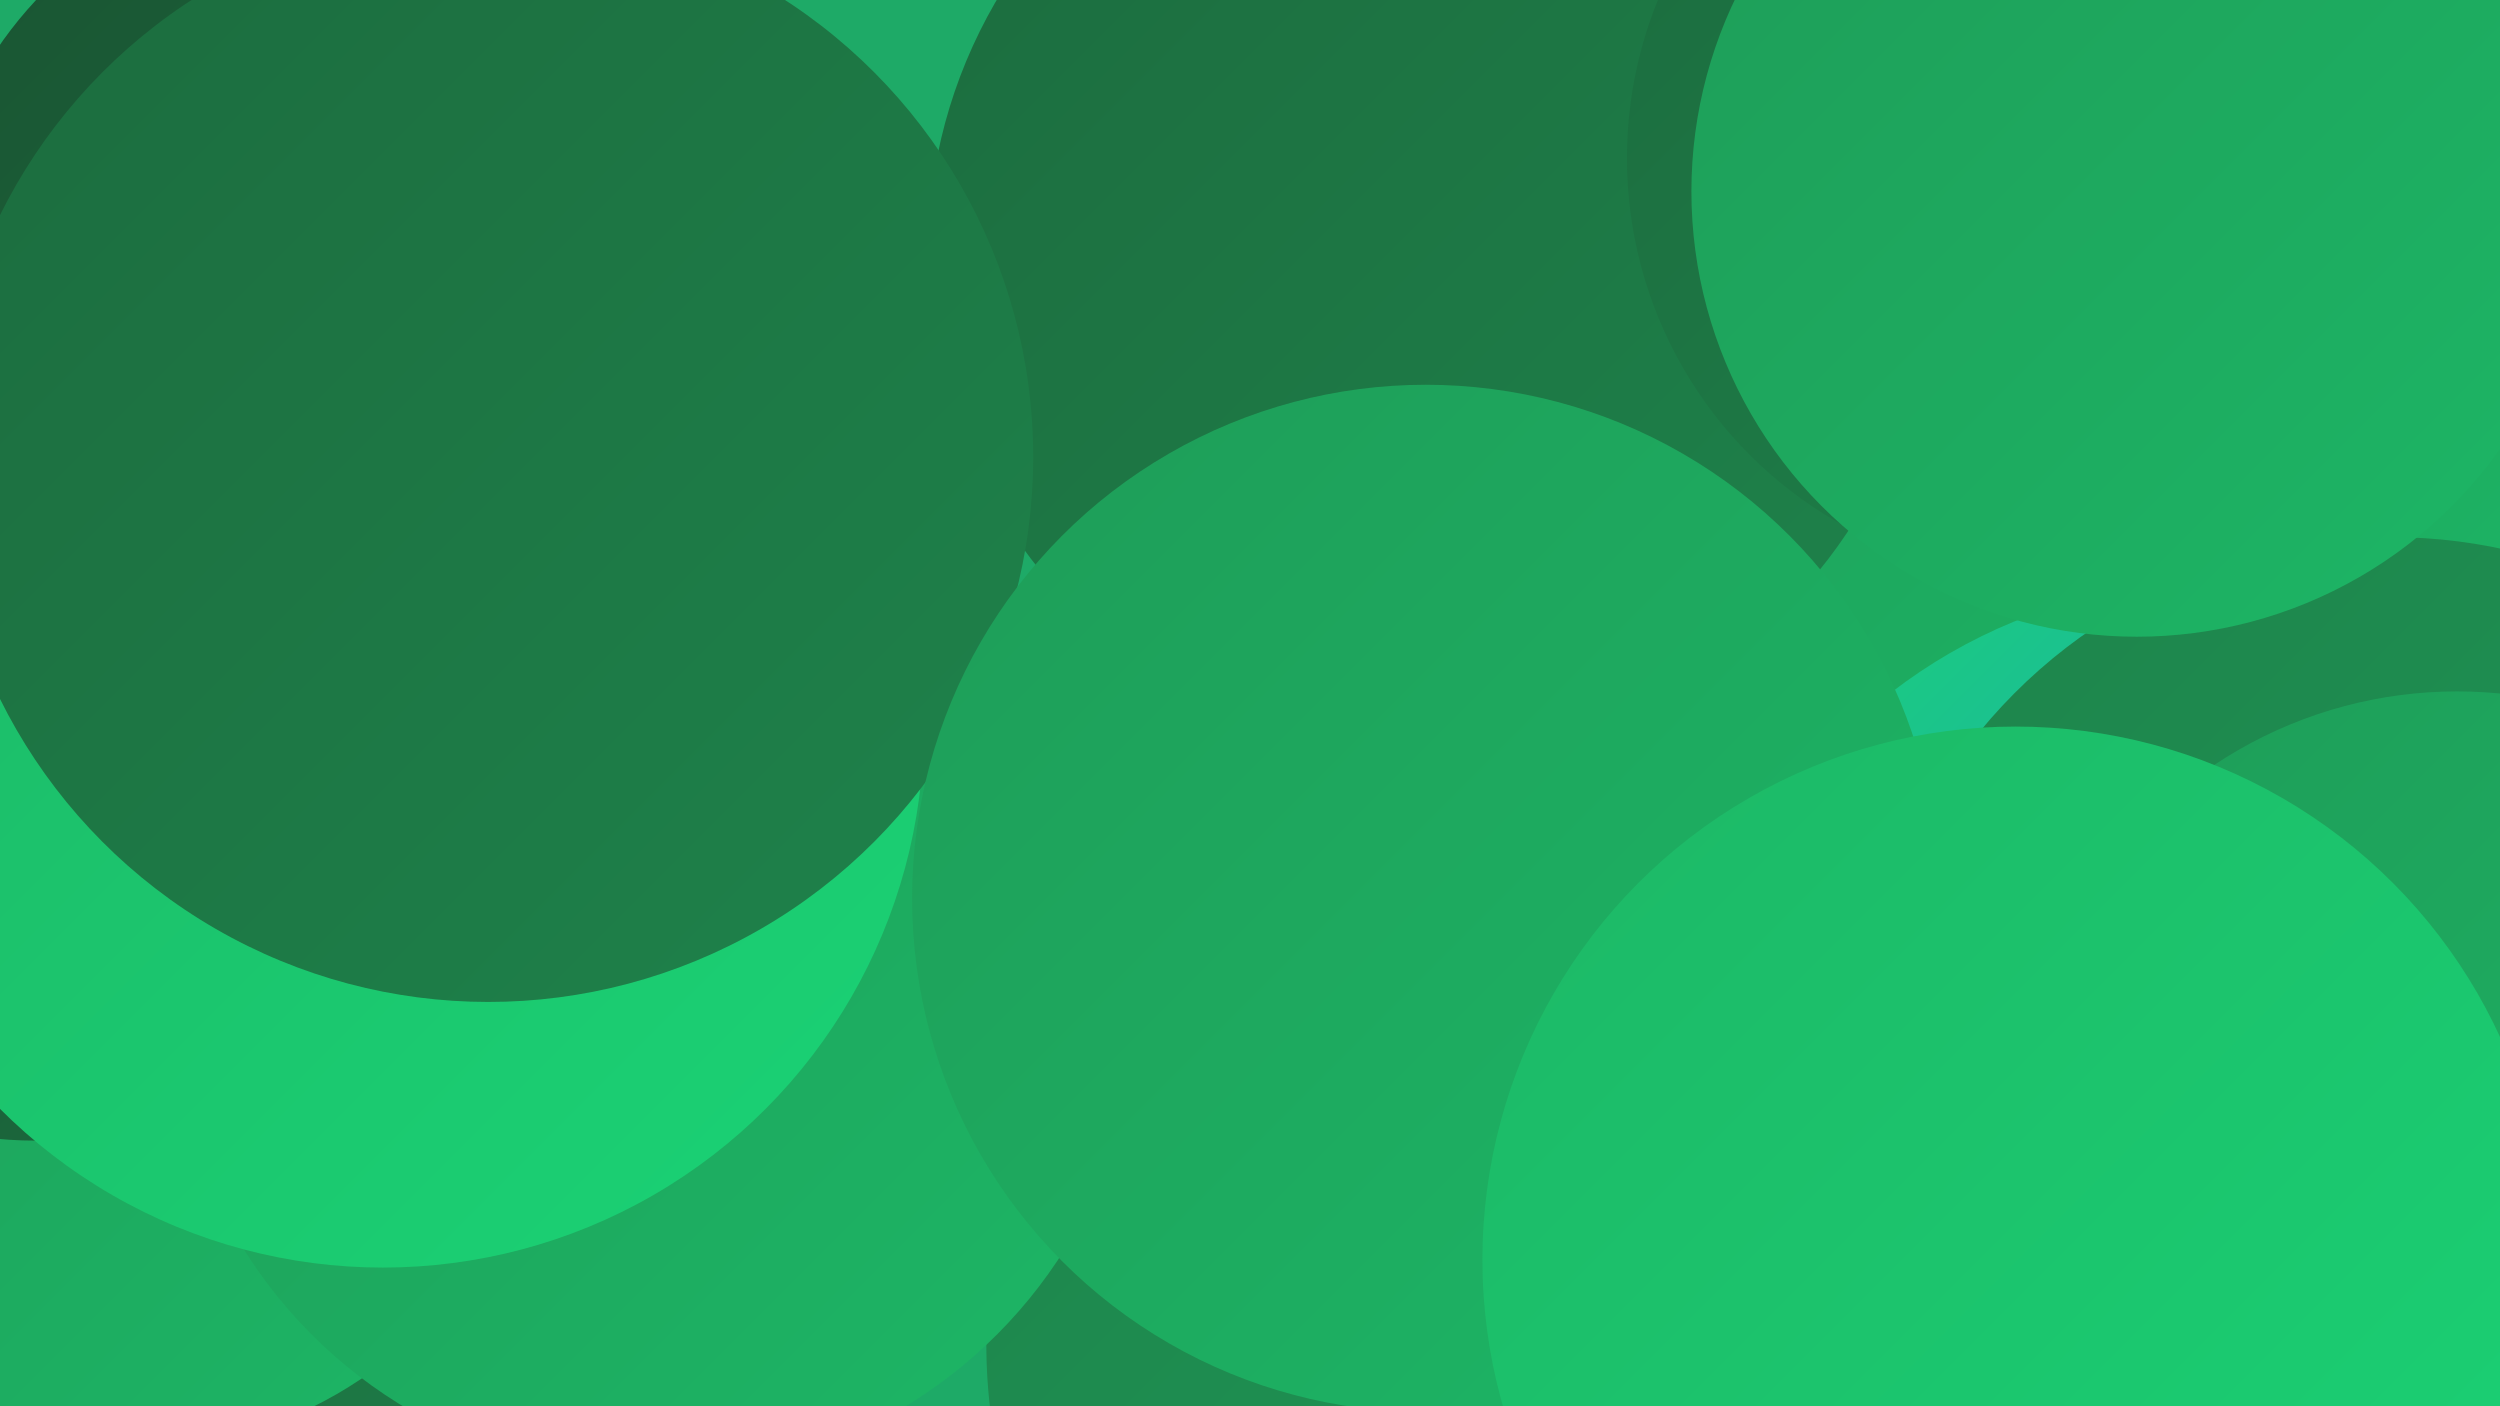
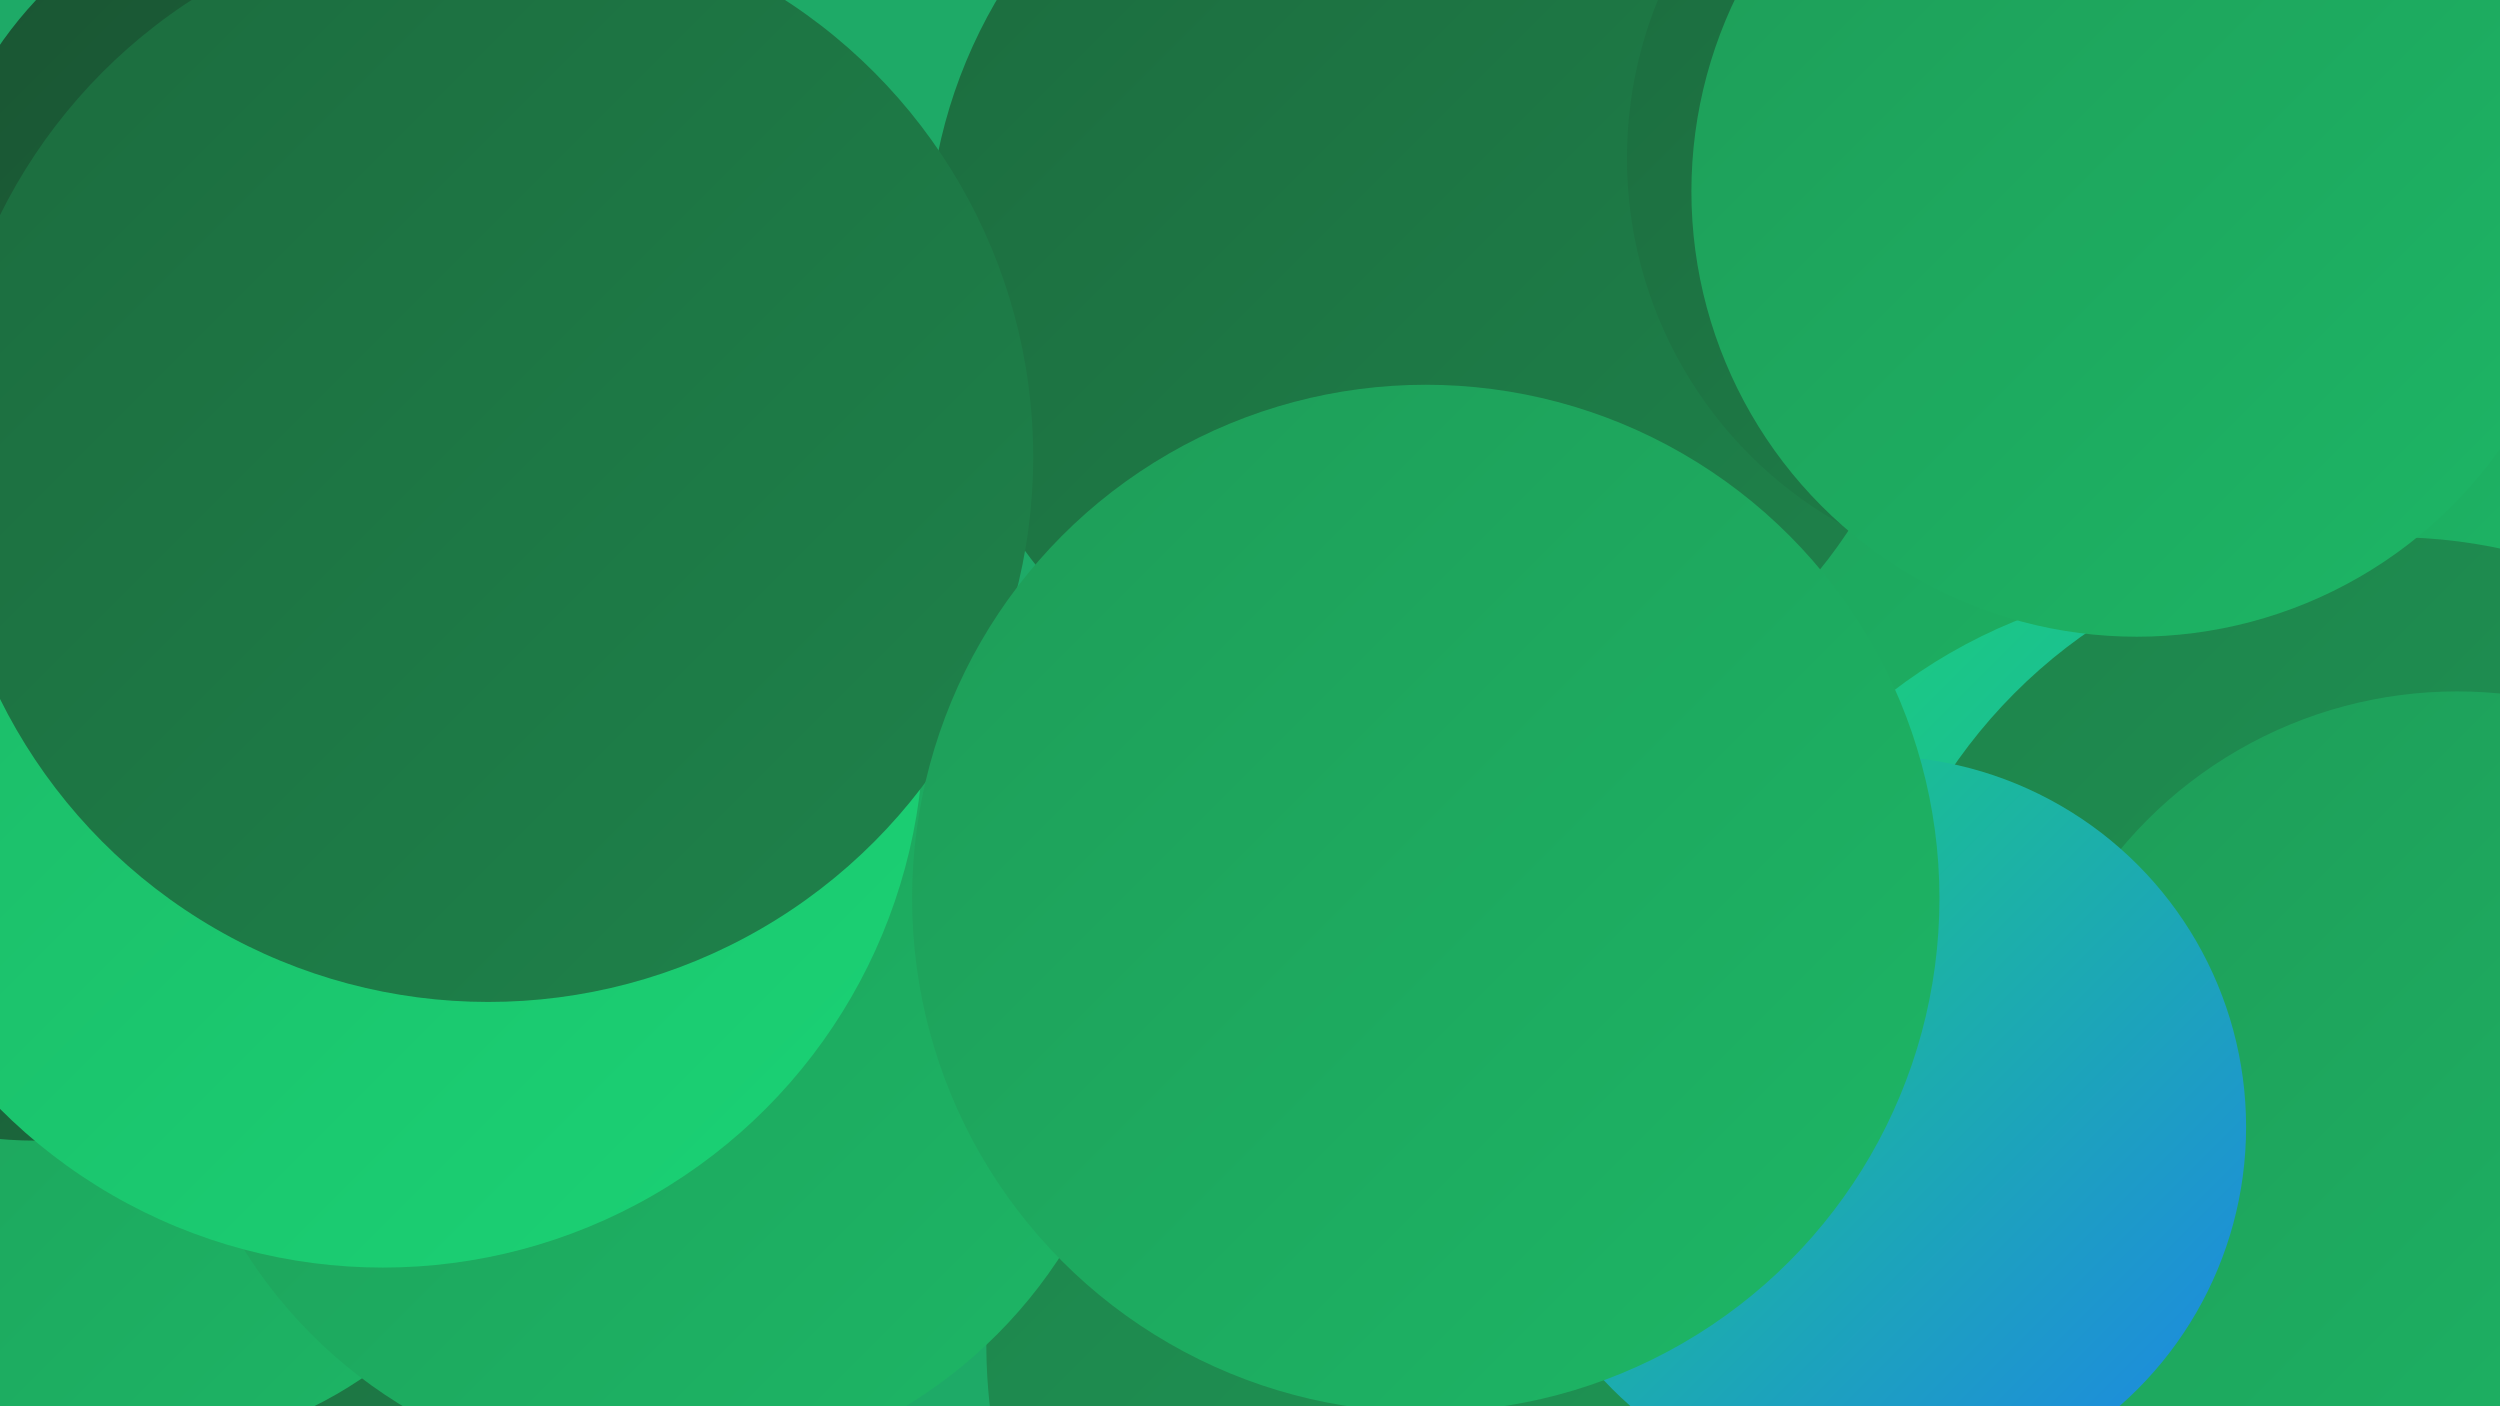
<svg xmlns="http://www.w3.org/2000/svg" width="1280" height="720">
  <defs>
    <linearGradient id="grad0" x1="0%" y1="0%" x2="100%" y2="100%">
      <stop offset="0%" style="stop-color:#1a5432;stop-opacity:1" />
      <stop offset="100%" style="stop-color:#1c6b3e;stop-opacity:1" />
    </linearGradient>
    <linearGradient id="grad1" x1="0%" y1="0%" x2="100%" y2="100%">
      <stop offset="0%" style="stop-color:#1c6b3e;stop-opacity:1" />
      <stop offset="100%" style="stop-color:#1e834b;stop-opacity:1" />
    </linearGradient>
    <linearGradient id="grad2" x1="0%" y1="0%" x2="100%" y2="100%">
      <stop offset="0%" style="stop-color:#1e834b;stop-opacity:1" />
      <stop offset="100%" style="stop-color:#1e9c58;stop-opacity:1" />
    </linearGradient>
    <linearGradient id="grad3" x1="0%" y1="0%" x2="100%" y2="100%">
      <stop offset="0%" style="stop-color:#1e9c58;stop-opacity:1" />
      <stop offset="100%" style="stop-color:#1db766;stop-opacity:1" />
    </linearGradient>
    <linearGradient id="grad4" x1="0%" y1="0%" x2="100%" y2="100%">
      <stop offset="0%" style="stop-color:#1db766;stop-opacity:1" />
      <stop offset="100%" style="stop-color:#1ad375;stop-opacity:1" />
    </linearGradient>
    <linearGradient id="grad5" x1="0%" y1="0%" x2="100%" y2="100%">
      <stop offset="0%" style="stop-color:#1ad375;stop-opacity:1" />
      <stop offset="100%" style="stop-color:#1e84e9;stop-opacity:1" />
    </linearGradient>
    <linearGradient id="grad6" x1="0%" y1="0%" x2="100%" y2="100%">
      <stop offset="0%" style="stop-color:#1e84e9;stop-opacity:1" />
      <stop offset="100%" style="stop-color:#1a5432;stop-opacity:1" />
    </linearGradient>
  </defs>
  <rect width="1280" height="720" fill="#1eaa67" />
  <circle cx="1048" cy="191" r="287" fill="url(#grad3)" />
  <circle cx="100" cy="430" r="220" fill="url(#grad6)" />
  <circle cx="189" cy="713" r="199" fill="url(#grad1)" />
  <circle cx="1134" cy="569" r="271" fill="url(#grad5)" />
  <circle cx="67" cy="531" r="211" fill="url(#grad3)" />
  <circle cx="166" cy="138" r="202" fill="url(#grad0)" />
  <circle cx="18" cy="382" r="202" fill="url(#grad0)" />
  <circle cx="1224" cy="547" r="272" fill="url(#grad2)" />
  <circle cx="790" cy="688" r="285" fill="url(#grad2)" />
  <circle cx="769" cy="484" r="187" fill="url(#grad5)" />
  <circle cx="1258" cy="578" r="224" fill="url(#grad3)" />
  <circle cx="960" cy="577" r="190" fill="url(#grad5)" />
  <circle cx="335" cy="508" r="248" fill="url(#grad3)" />
  <circle cx="196" cy="372" r="277" fill="url(#grad4)" />
  <circle cx="732" cy="130" r="257" fill="url(#grad1)" />
  <circle cx="1048" cy="81" r="215" fill="url(#grad1)" />
  <circle cx="250" cy="234" r="279" fill="url(#grad1)" />
  <circle cx="730" cy="460" r="263" fill="url(#grad3)" />
  <circle cx="1094" cy="98" r="228" fill="url(#grad3)" />
-   <circle cx="1032" cy="645" r="273" fill="url(#grad4)" />
</svg>